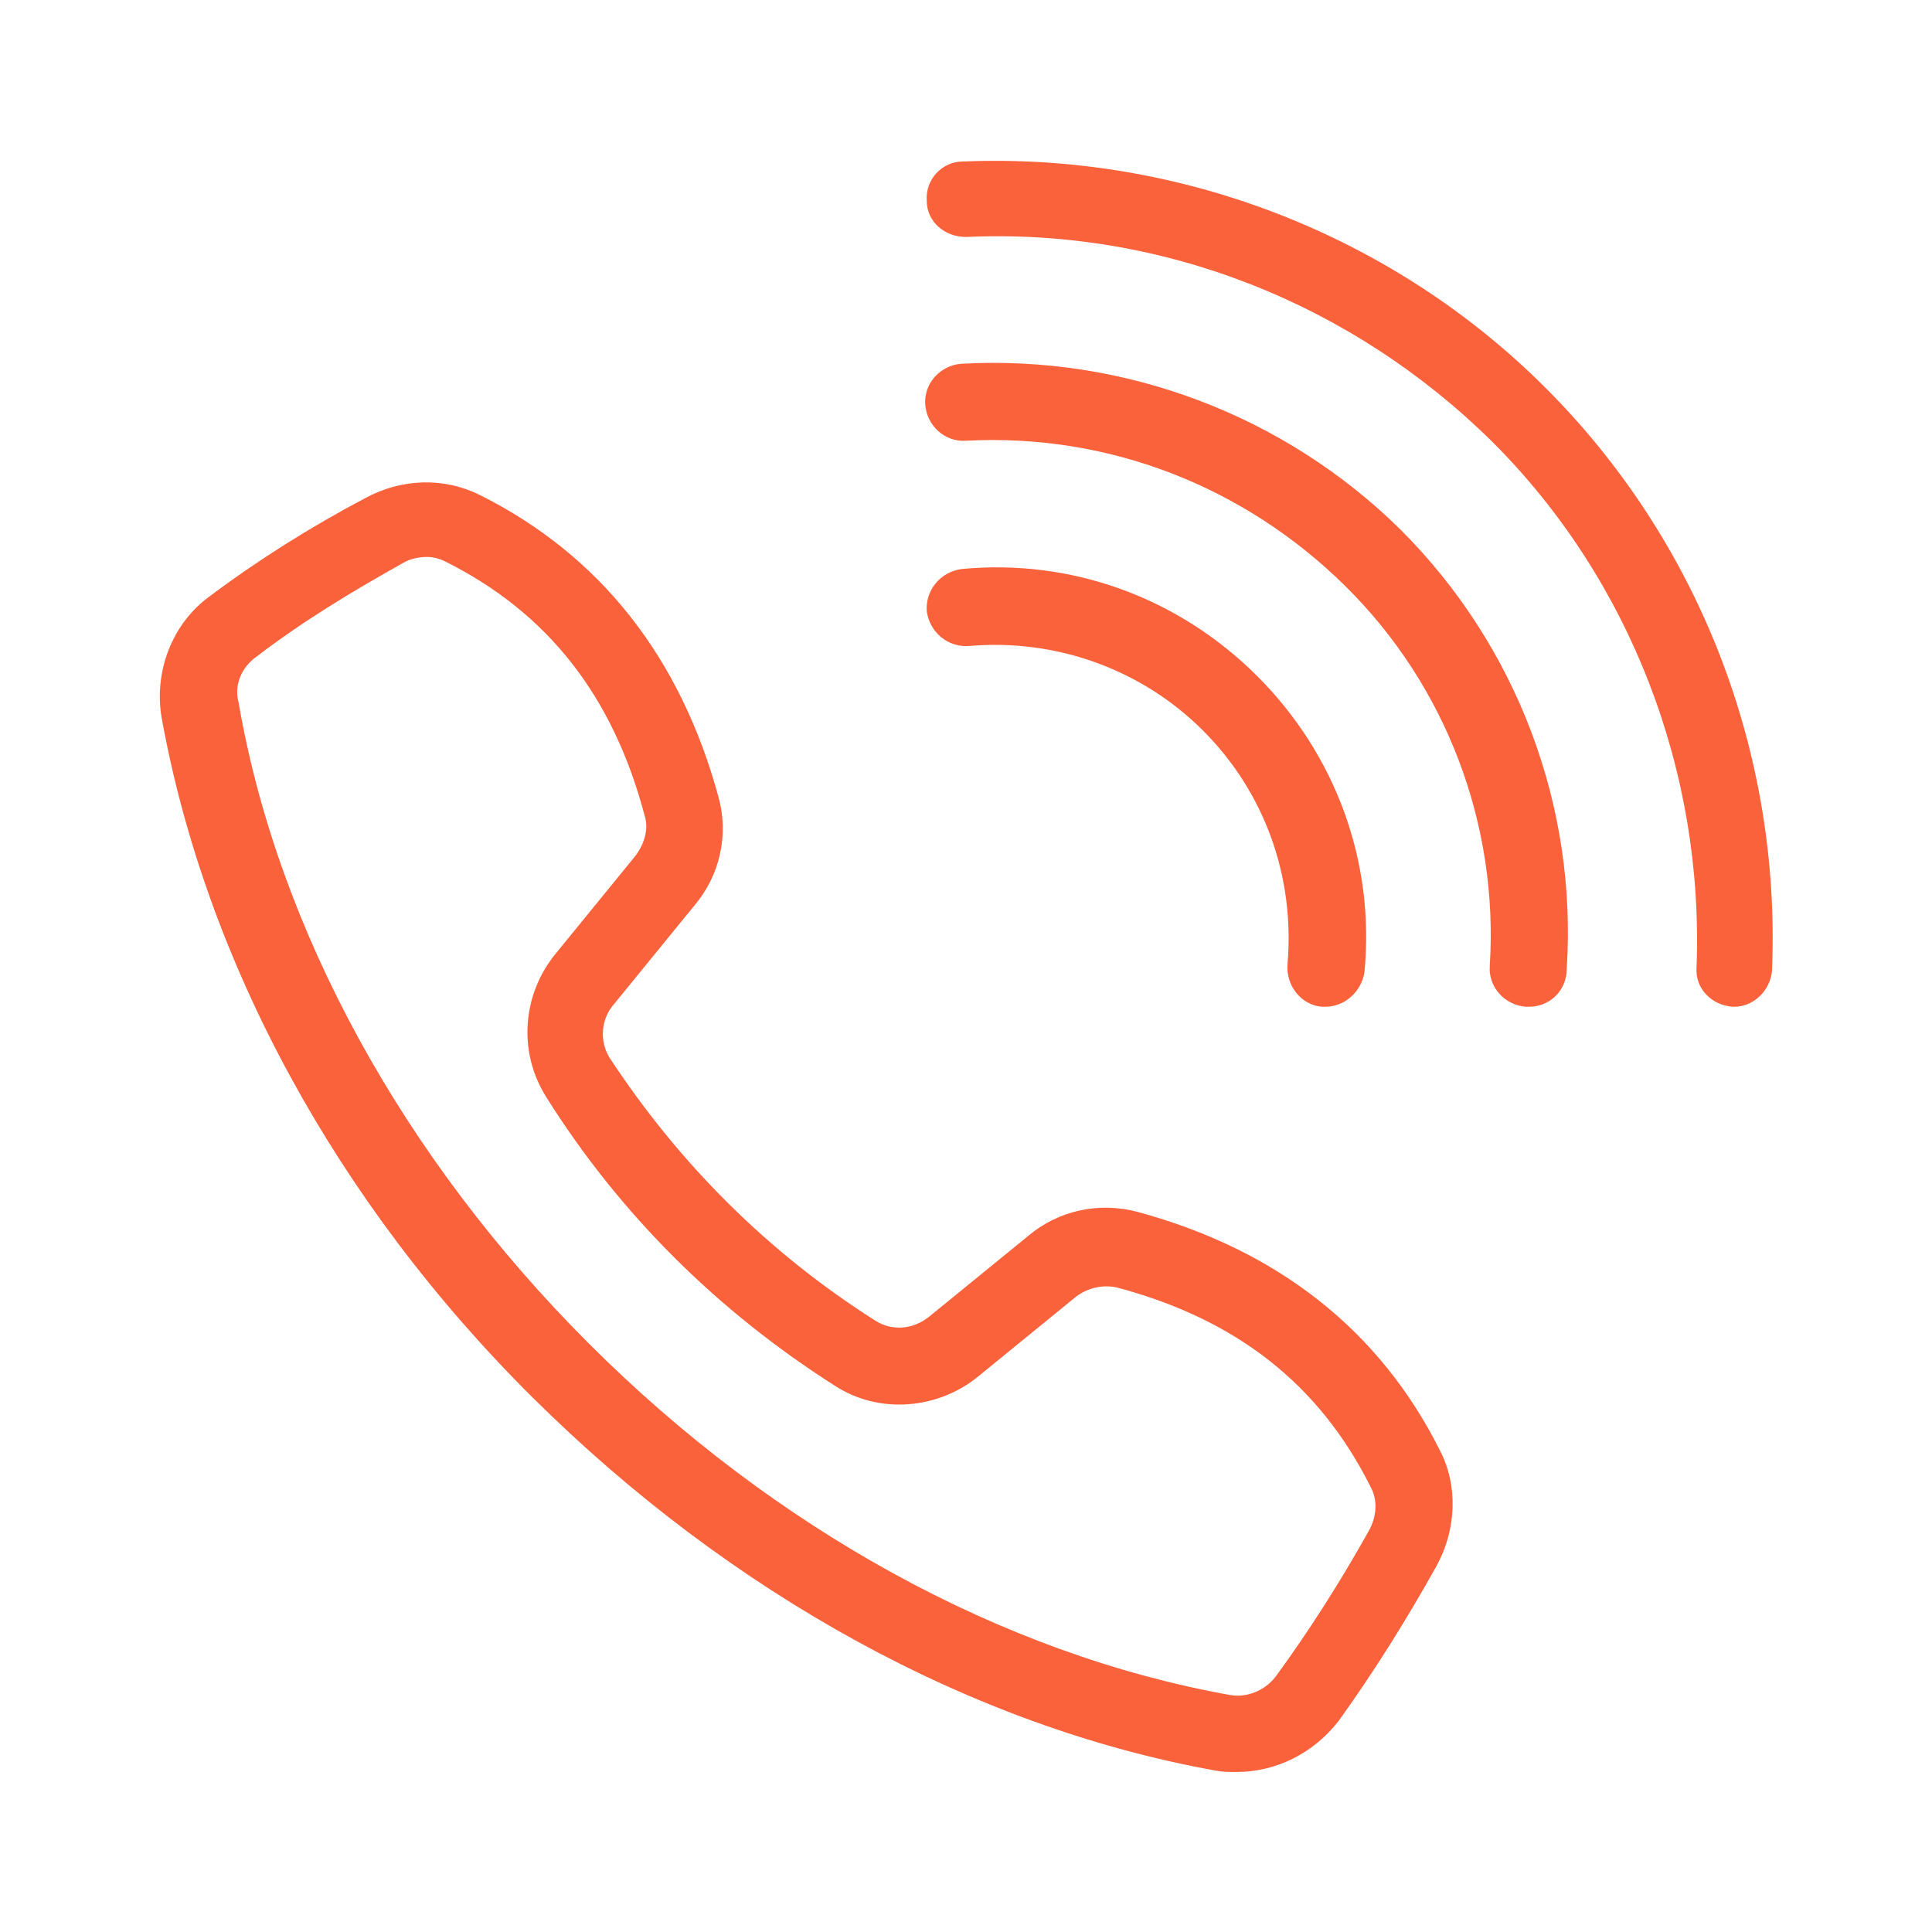
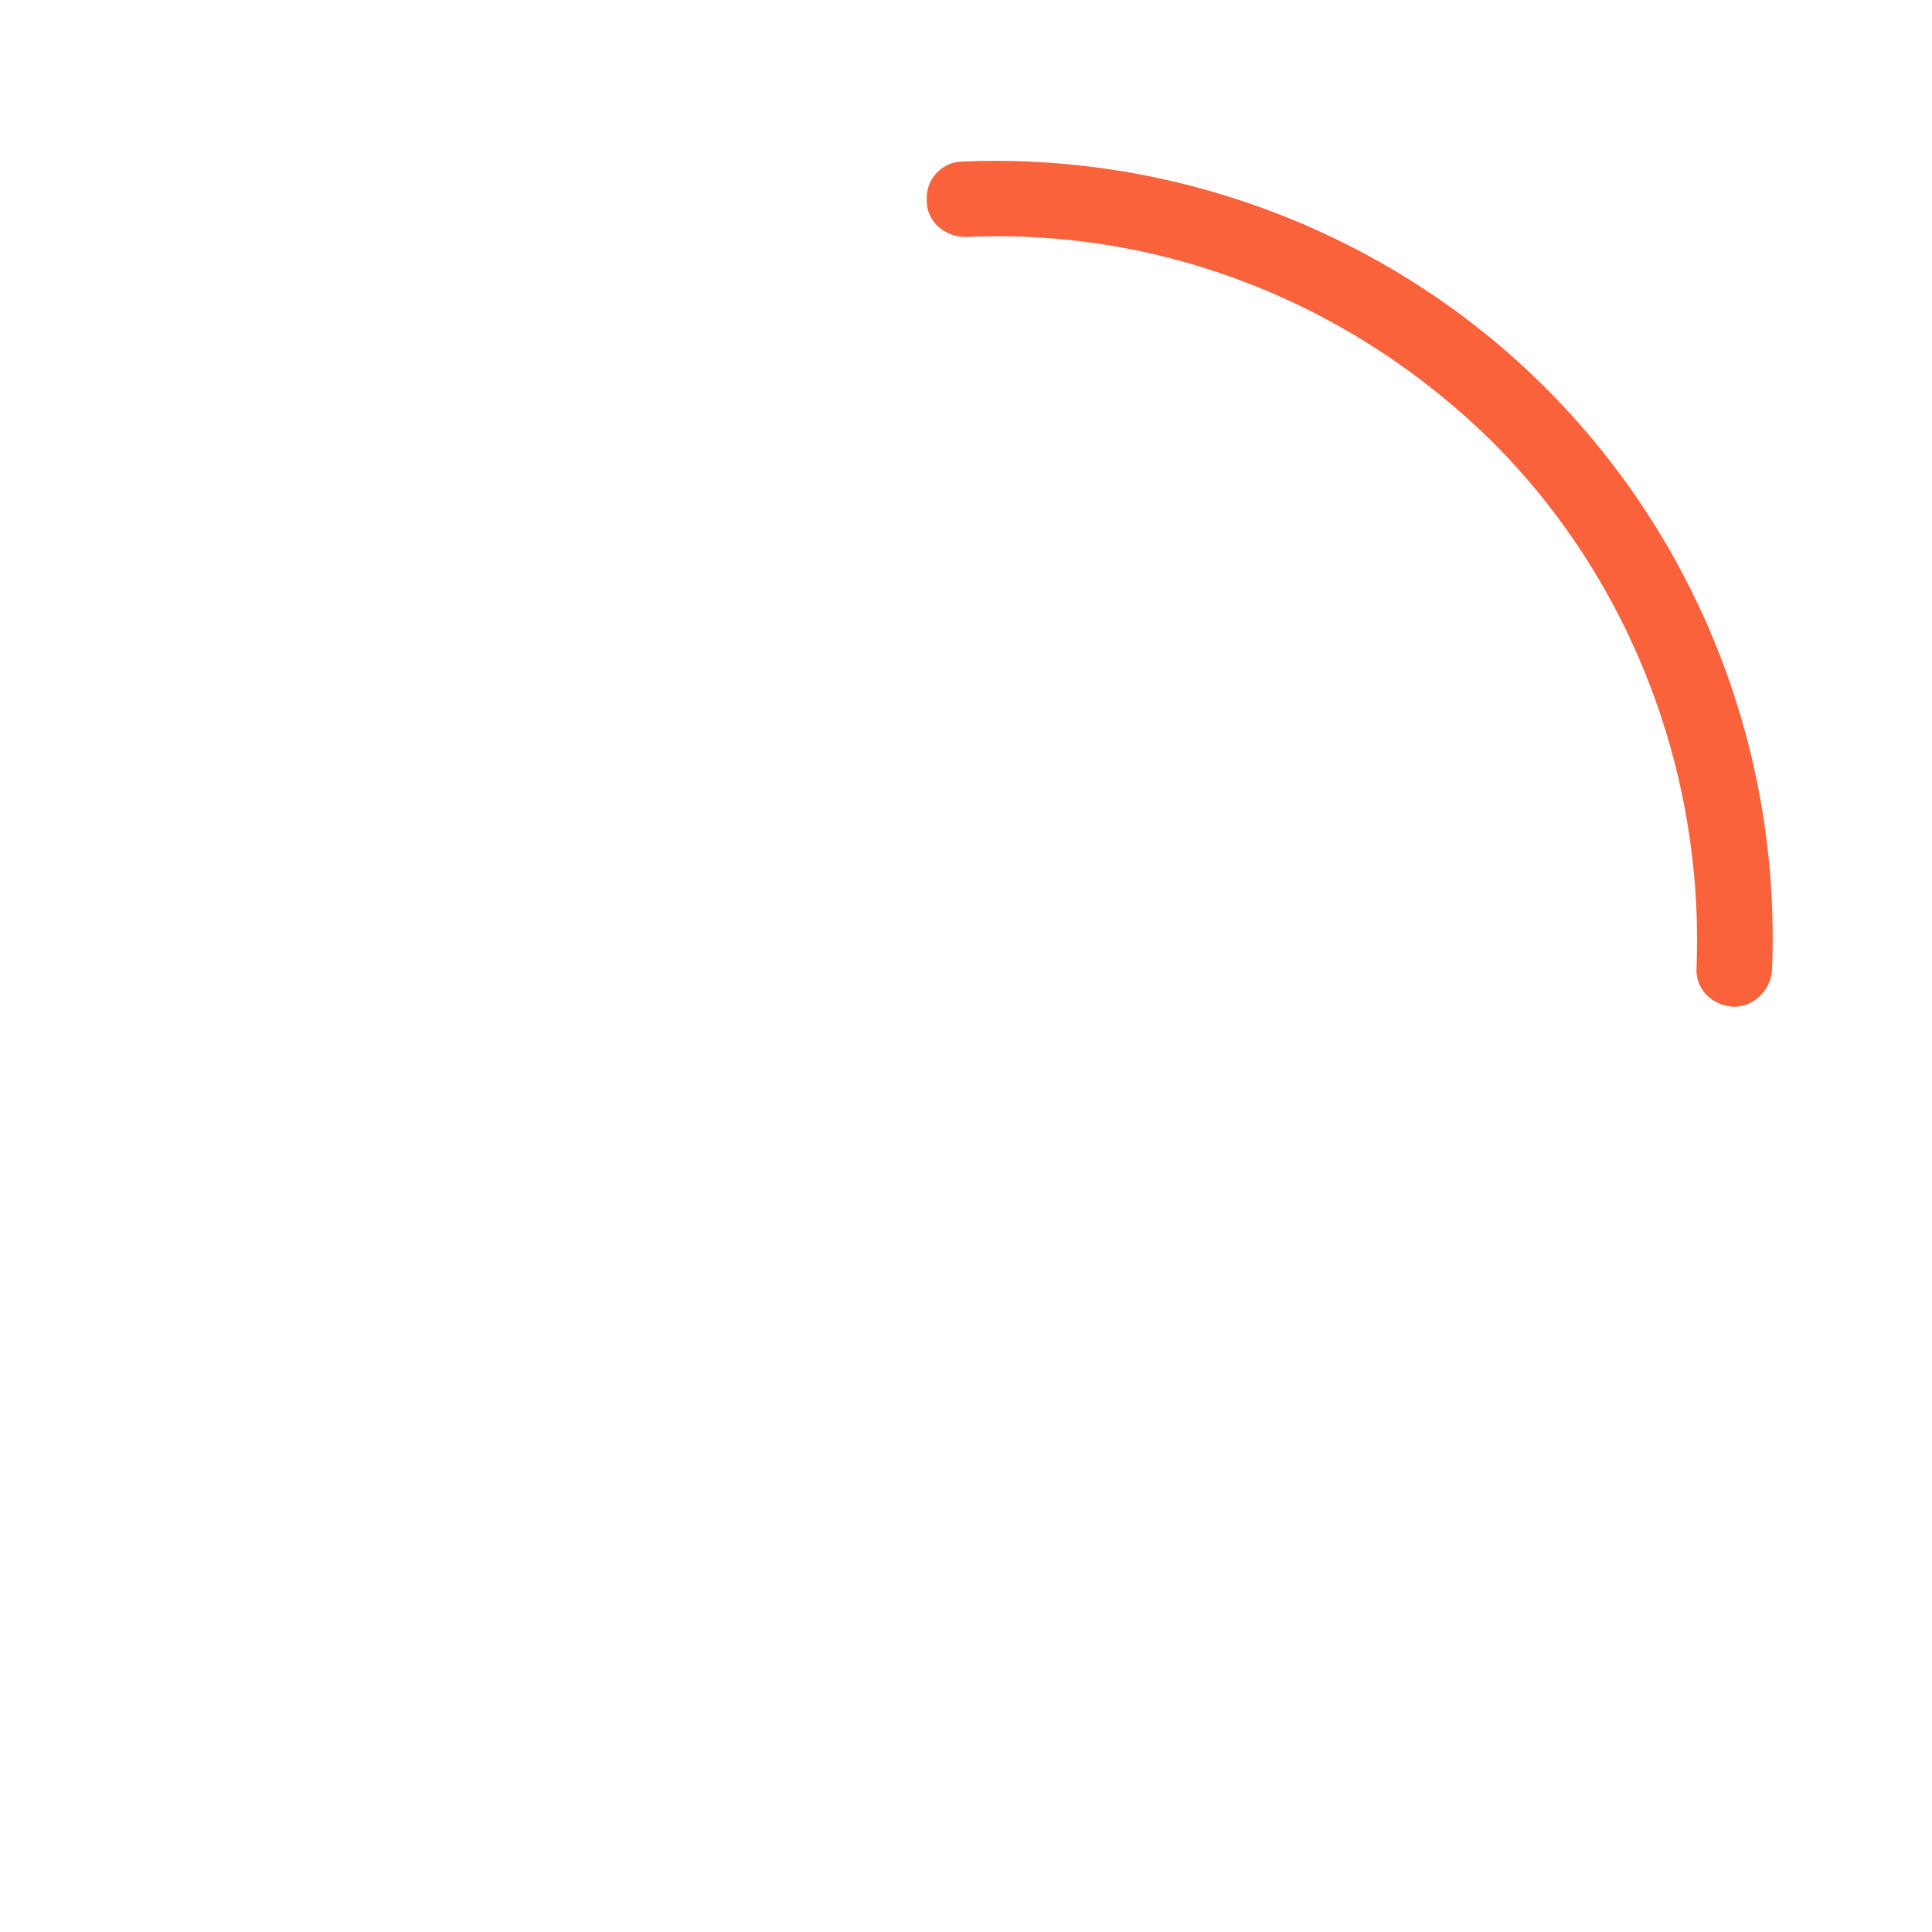
<svg xmlns="http://www.w3.org/2000/svg" version="1.1" id="Layer_1" x="0px" y="0px" viewBox="0 0 128 128" style="enable-background:new 0 0 128 128;" xml:space="preserve">
  <style type="text/css">
	.st0{fill:#FA623C;}
</style>
  <g>
-     <path class="st0" d="M81.9,117.4c-0.5,0-0.9,0-1.4-0.1c-16.1-2.9-32.1-11.7-45.2-24.7S13.6,63.6,10.7,47.5c-0.5-3,0.7-6.2,3.2-8   c3.2-2.4,6.7-4.6,10.3-6.5c2.4-1.3,5.2-1.4,7.6-0.2c8,4,13.3,10.8,15.8,20c0.7,2.5,0.1,5.2-1.6,7.2l-5.3,6.5c-0.9,1-1,2.5-0.3,3.6   C45,77.1,50.9,83,58,87.5c1.1,0.7,2.5,0.6,3.6-0.3l6.5-5.3c2-1.7,4.7-2.3,7.3-1.6c9.2,2.5,16,7.8,20,15.8c1.2,2.3,1.1,5.2-0.2,7.6   c-2,3.6-4.2,7.1-6.5,10.3C87,116.2,84.5,117.4,81.9,117.4z M28.3,36.9c-0.5,0-1.1,0.1-1.6,0.4c-3.4,1.9-6.7,3.9-9.7,6.2   c-1,0.7-1.5,1.9-1.2,3C18.4,61.6,26.7,76.7,39,89c12.3,12.3,27.4,20.6,42.5,23.3c1.1,0.2,2.3-0.3,3-1.2c2.2-3,4.3-6.3,6.2-9.7   c0.5-0.9,0.6-2,0.1-2.9c-3.4-6.8-8.9-11.1-16.8-13.2h0c-0.9-0.2-1.9,0-2.7,0.6l-6.5,5.3c-2.7,2.2-6.6,2.5-9.5,0.6   c-7.7-4.9-14.2-11.3-19.1-19.1c-1.9-3-1.6-6.8,0.6-9.5l5.3-6.5c0.6-0.8,0.9-1.8,0.6-2.7c-2.1-7.9-6.4-13.4-13.2-16.8   C29.1,37,28.7,36.9,28.3,36.9z" />
    <path class="st0" d="M114.9,66.7c0,0-0.1,0-0.1,0c-1.4-0.1-2.5-1.2-2.4-2.6c0.5-13-4.4-25.7-13.5-34.8C89.6,20.1,77,15.1,64,15.7   c-1.4,0-2.6-1-2.6-2.4c-0.1-1.4,1-2.6,2.4-2.6c14.4-0.6,28.5,4.9,38.6,15c10.2,10.2,15.6,24.2,15,38.6   C117.3,65.6,116.2,66.7,114.9,66.7z" />
-     <path class="st0" d="M101.3,66.7c0,0-0.1,0-0.2,0c-1.4-0.1-2.5-1.3-2.4-2.7c0.6-9.4-2.9-18.6-9.6-25.2S73.4,28.7,64,29.2   c-1.4,0.1-2.6-1-2.7-2.4c-0.1-1.4,1-2.6,2.4-2.7c10.8-0.6,21.4,3.4,29.1,11c7.7,7.7,11.7,18.3,11,29.1   C103.8,65.6,102.7,66.7,101.3,66.7z" />
-     <path class="st0" d="M87.8,66.7c-0.1,0-0.2,0-0.2,0c-1.4-0.1-2.4-1.4-2.3-2.8c0.5-5.8-1.5-11.4-5.6-15.5c-4.1-4.1-9.8-6.1-15.5-5.6   c-1.4,0.1-2.6-0.9-2.8-2.3c-0.1-1.4,0.9-2.6,2.3-2.8c7.3-0.7,14.4,1.9,19.6,7.1c5.2,5.2,7.8,12.3,7.1,19.6   C90.2,65.7,89.1,66.7,87.8,66.7z" />
  </g>
</svg>